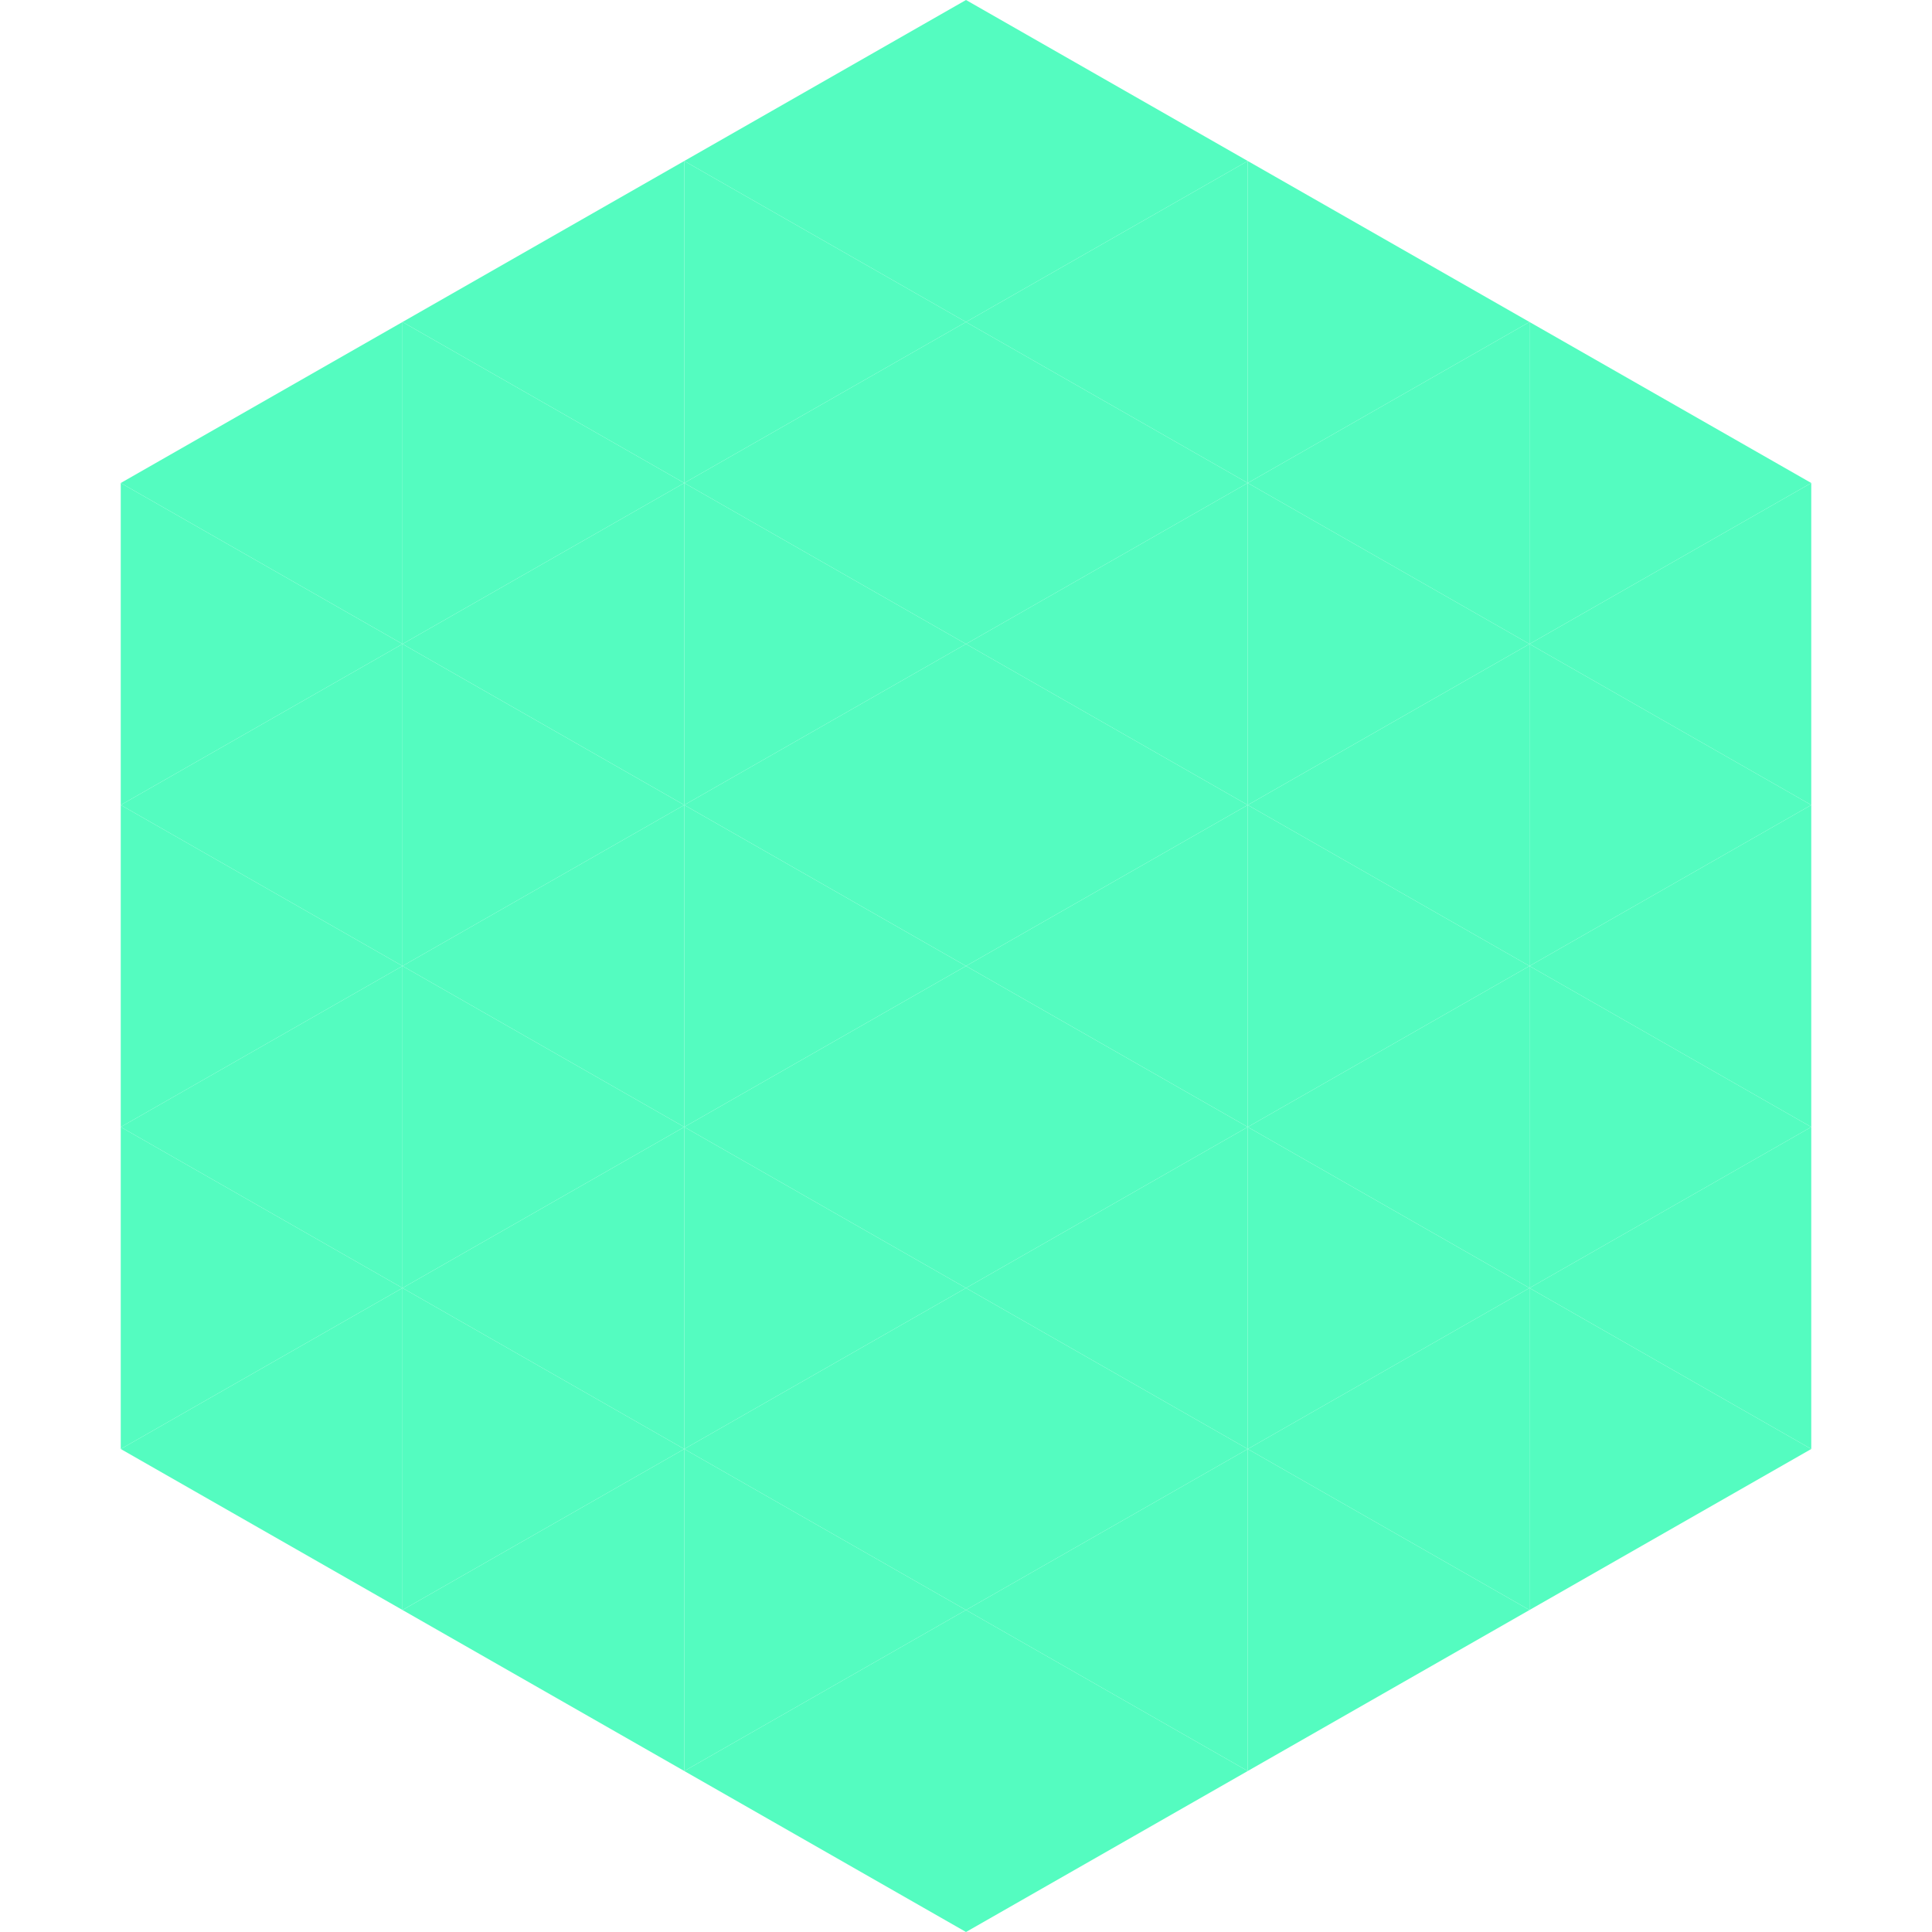
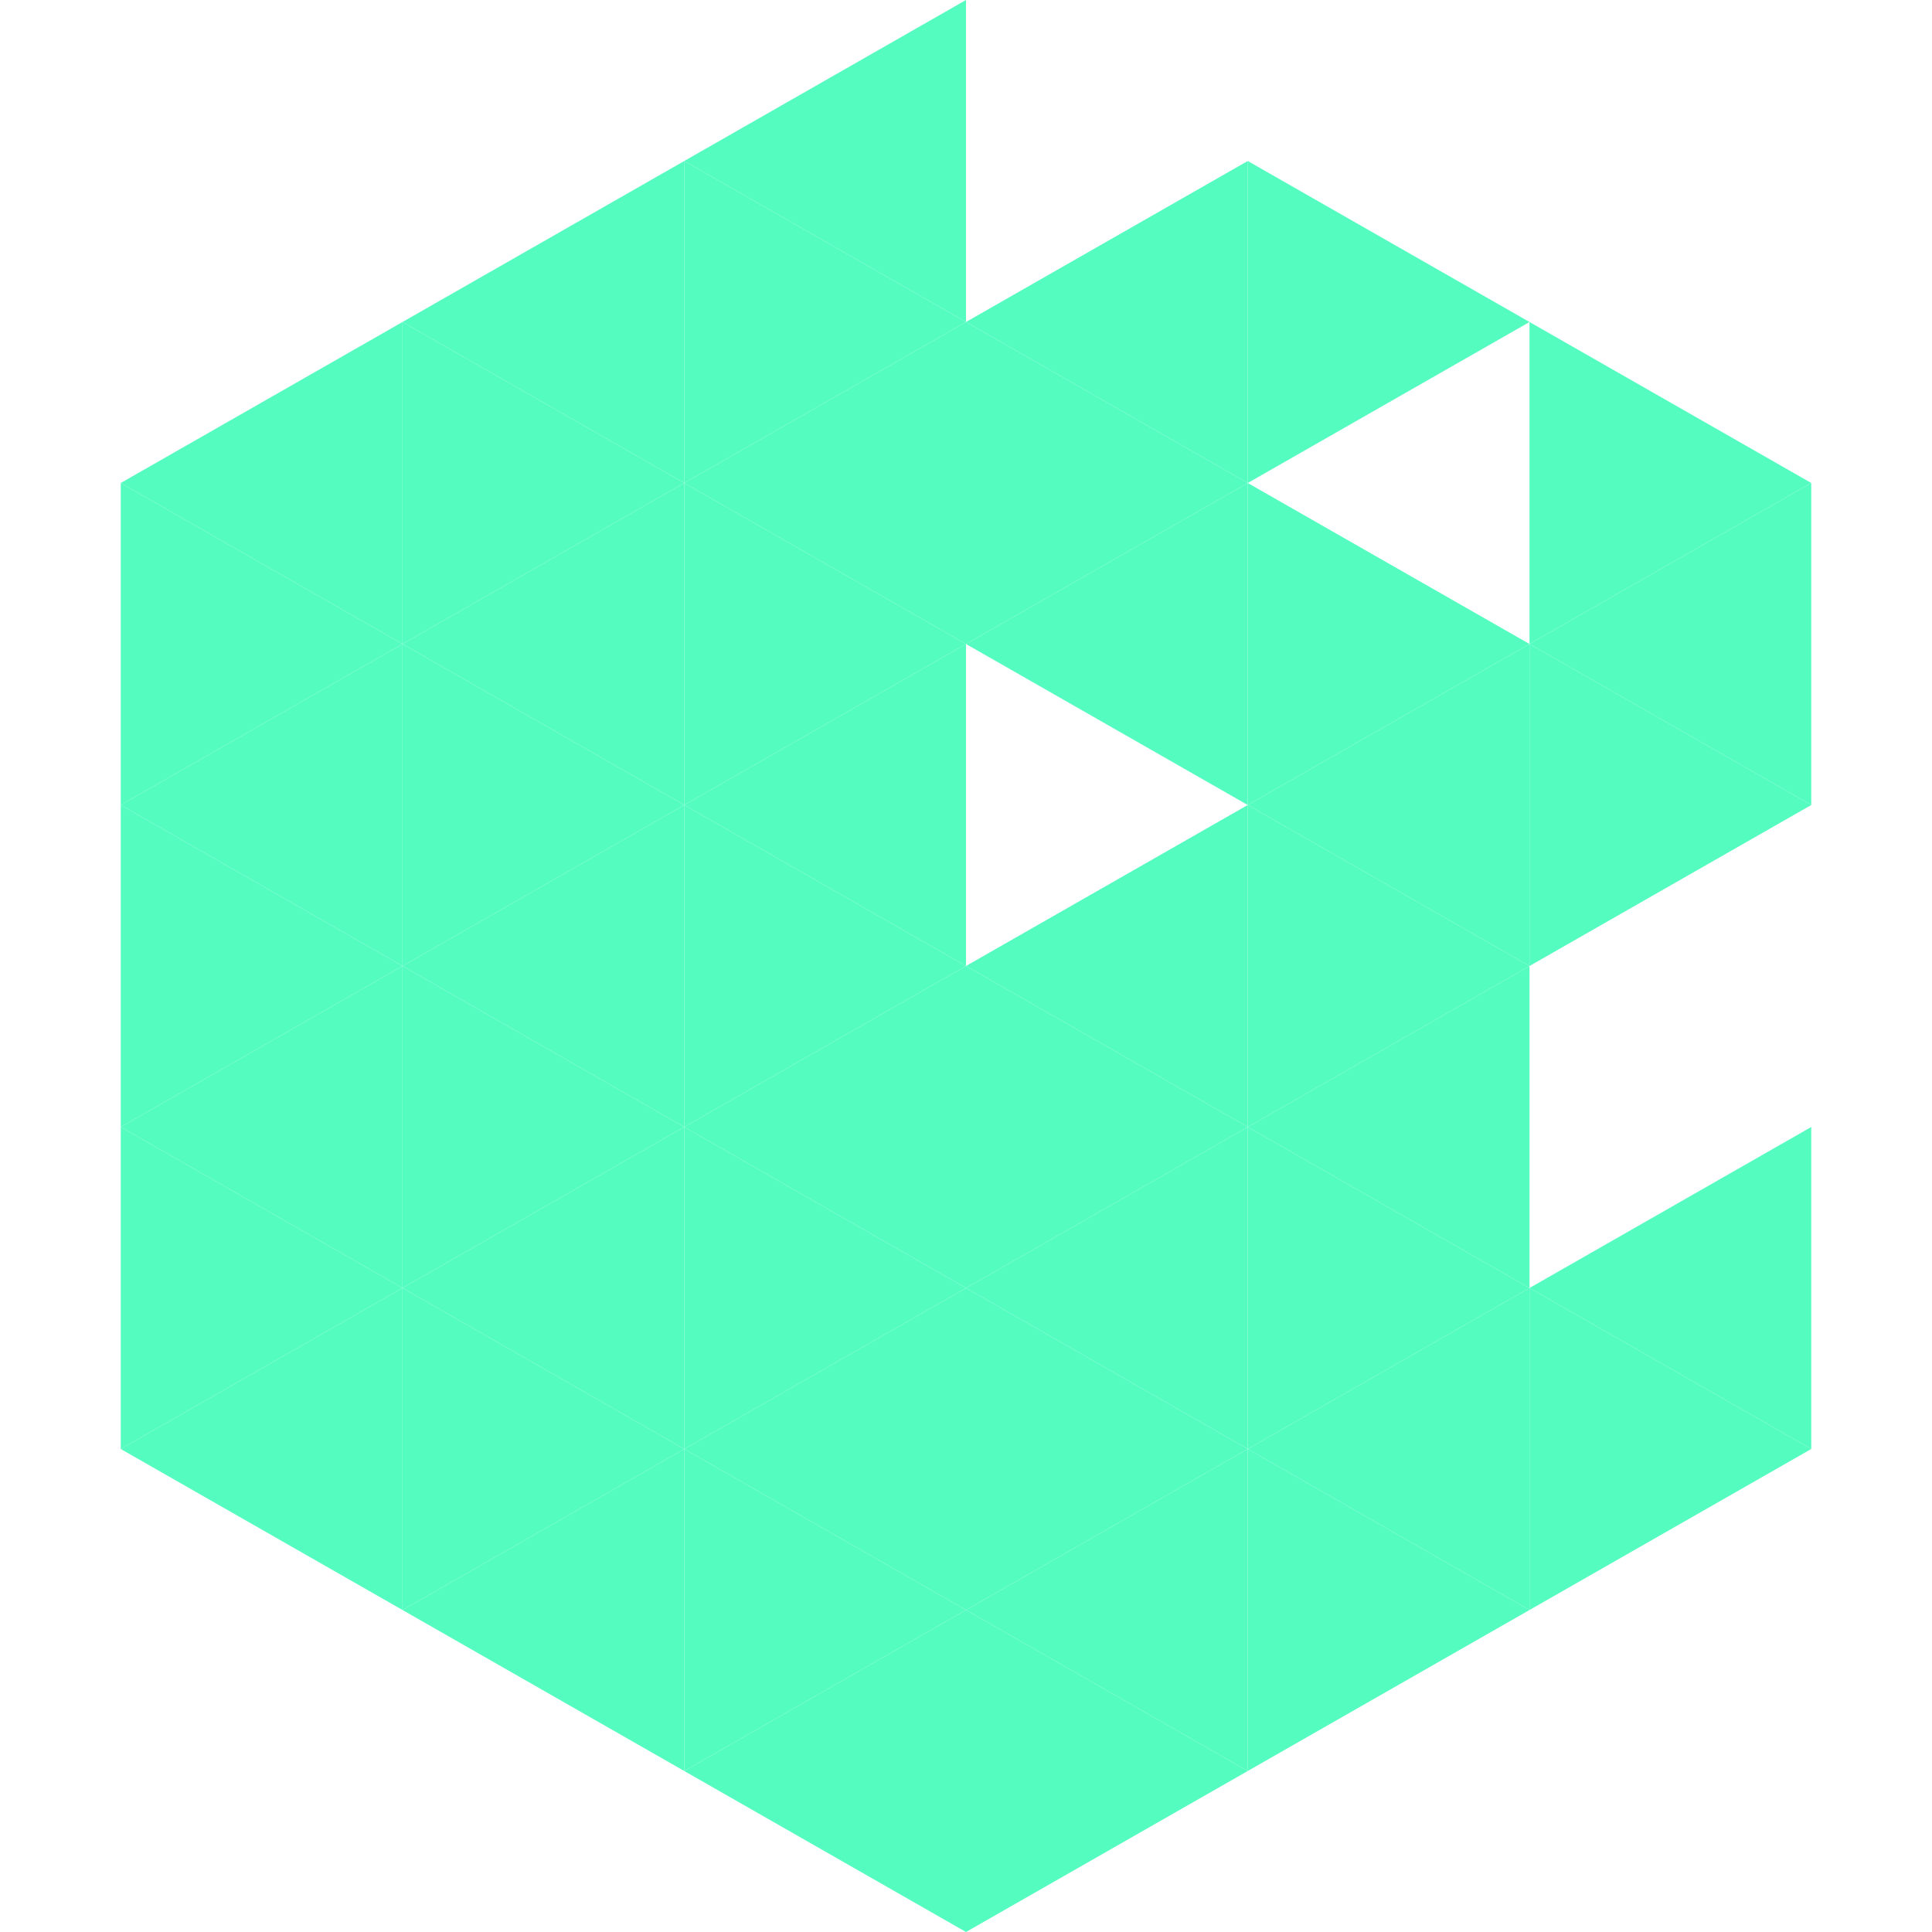
<svg xmlns="http://www.w3.org/2000/svg" width="240" height="240">
  <polygon points="50,40 15,60 50,80" style="fill:rgb(84,252,192)" />
  <polygon points="190,40 225,60 190,80" style="fill:rgb(84,252,192)" />
  <polygon points="15,60 50,80 15,100" style="fill:rgb(84,252,192)" />
  <polygon points="225,60 190,80 225,100" style="fill:rgb(84,252,192)" />
  <polygon points="50,80 15,100 50,120" style="fill:rgb(84,252,192)" />
  <polygon points="190,80 225,100 190,120" style="fill:rgb(84,252,192)" />
  <polygon points="15,100 50,120 15,140" style="fill:rgb(84,252,192)" />
-   <polygon points="225,100 190,120 225,140" style="fill:rgb(84,252,192)" />
  <polygon points="50,120 15,140 50,160" style="fill:rgb(84,252,192)" />
-   <polygon points="190,120 225,140 190,160" style="fill:rgb(84,252,192)" />
  <polygon points="15,140 50,160 15,180" style="fill:rgb(84,252,192)" />
  <polygon points="225,140 190,160 225,180" style="fill:rgb(84,252,192)" />
  <polygon points="50,160 15,180 50,200" style="fill:rgb(84,252,192)" />
  <polygon points="190,160 225,180 190,200" style="fill:rgb(84,252,192)" />
  <polygon points="15,180 50,200 15,220" style="fill:rgb(255,255,255); fill-opacity:0" />
  <polygon points="225,180 190,200 225,220" style="fill:rgb(255,255,255); fill-opacity:0" />
  <polygon points="50,0 85,20 50,40" style="fill:rgb(255,255,255); fill-opacity:0" />
  <polygon points="190,0 155,20 190,40" style="fill:rgb(255,255,255); fill-opacity:0" />
  <polygon points="85,20 50,40 85,60" style="fill:rgb(84,252,192)" />
  <polygon points="155,20 190,40 155,60" style="fill:rgb(84,252,192)" />
  <polygon points="50,40 85,60 50,80" style="fill:rgb(84,252,192)" />
-   <polygon points="190,40 155,60 190,80" style="fill:rgb(84,252,192)" />
  <polygon points="85,60 50,80 85,100" style="fill:rgb(84,252,192)" />
  <polygon points="155,60 190,80 155,100" style="fill:rgb(84,252,192)" />
  <polygon points="50,80 85,100 50,120" style="fill:rgb(84,252,192)" />
  <polygon points="190,80 155,100 190,120" style="fill:rgb(84,252,192)" />
  <polygon points="85,100 50,120 85,140" style="fill:rgb(84,252,192)" />
  <polygon points="155,100 190,120 155,140" style="fill:rgb(84,252,192)" />
  <polygon points="50,120 85,140 50,160" style="fill:rgb(84,252,192)" />
  <polygon points="190,120 155,140 190,160" style="fill:rgb(84,252,192)" />
  <polygon points="85,140 50,160 85,180" style="fill:rgb(84,252,192)" />
  <polygon points="155,140 190,160 155,180" style="fill:rgb(84,252,192)" />
  <polygon points="50,160 85,180 50,200" style="fill:rgb(84,252,192)" />
  <polygon points="190,160 155,180 190,200" style="fill:rgb(84,252,192)" />
  <polygon points="85,180 50,200 85,220" style="fill:rgb(84,252,192)" />
  <polygon points="155,180 190,200 155,220" style="fill:rgb(84,252,192)" />
  <polygon points="120,0 85,20 120,40" style="fill:rgb(84,252,192)" />
-   <polygon points="120,0 155,20 120,40" style="fill:rgb(84,252,192)" />
  <polygon points="85,20 120,40 85,60" style="fill:rgb(84,252,192)" />
  <polygon points="155,20 120,40 155,60" style="fill:rgb(84,252,192)" />
  <polygon points="120,40 85,60 120,80" style="fill:rgb(84,252,192)" />
  <polygon points="120,40 155,60 120,80" style="fill:rgb(84,252,192)" />
  <polygon points="85,60 120,80 85,100" style="fill:rgb(84,252,192)" />
  <polygon points="155,60 120,80 155,100" style="fill:rgb(84,252,192)" />
  <polygon points="120,80 85,100 120,120" style="fill:rgb(84,252,192)" />
-   <polygon points="120,80 155,100 120,120" style="fill:rgb(84,252,192)" />
  <polygon points="85,100 120,120 85,140" style="fill:rgb(84,252,192)" />
  <polygon points="155,100 120,120 155,140" style="fill:rgb(84,252,192)" />
  <polygon points="120,120 85,140 120,160" style="fill:rgb(84,252,192)" />
  <polygon points="120,120 155,140 120,160" style="fill:rgb(84,252,192)" />
  <polygon points="85,140 120,160 85,180" style="fill:rgb(84,252,192)" />
  <polygon points="155,140 120,160 155,180" style="fill:rgb(84,252,192)" />
  <polygon points="120,160 85,180 120,200" style="fill:rgb(84,252,192)" />
  <polygon points="120,160 155,180 120,200" style="fill:rgb(84,252,192)" />
  <polygon points="85,180 120,200 85,220" style="fill:rgb(84,252,192)" />
  <polygon points="155,180 120,200 155,220" style="fill:rgb(84,252,192)" />
  <polygon points="120,200 85,220 120,240" style="fill:rgb(84,252,192)" />
  <polygon points="120,200 155,220 120,240" style="fill:rgb(84,252,192)" />
  <polygon points="85,220 120,240 85,260" style="fill:rgb(255,255,255); fill-opacity:0" />
  <polygon points="155,220 120,240 155,260" style="fill:rgb(255,255,255); fill-opacity:0" />
</svg>